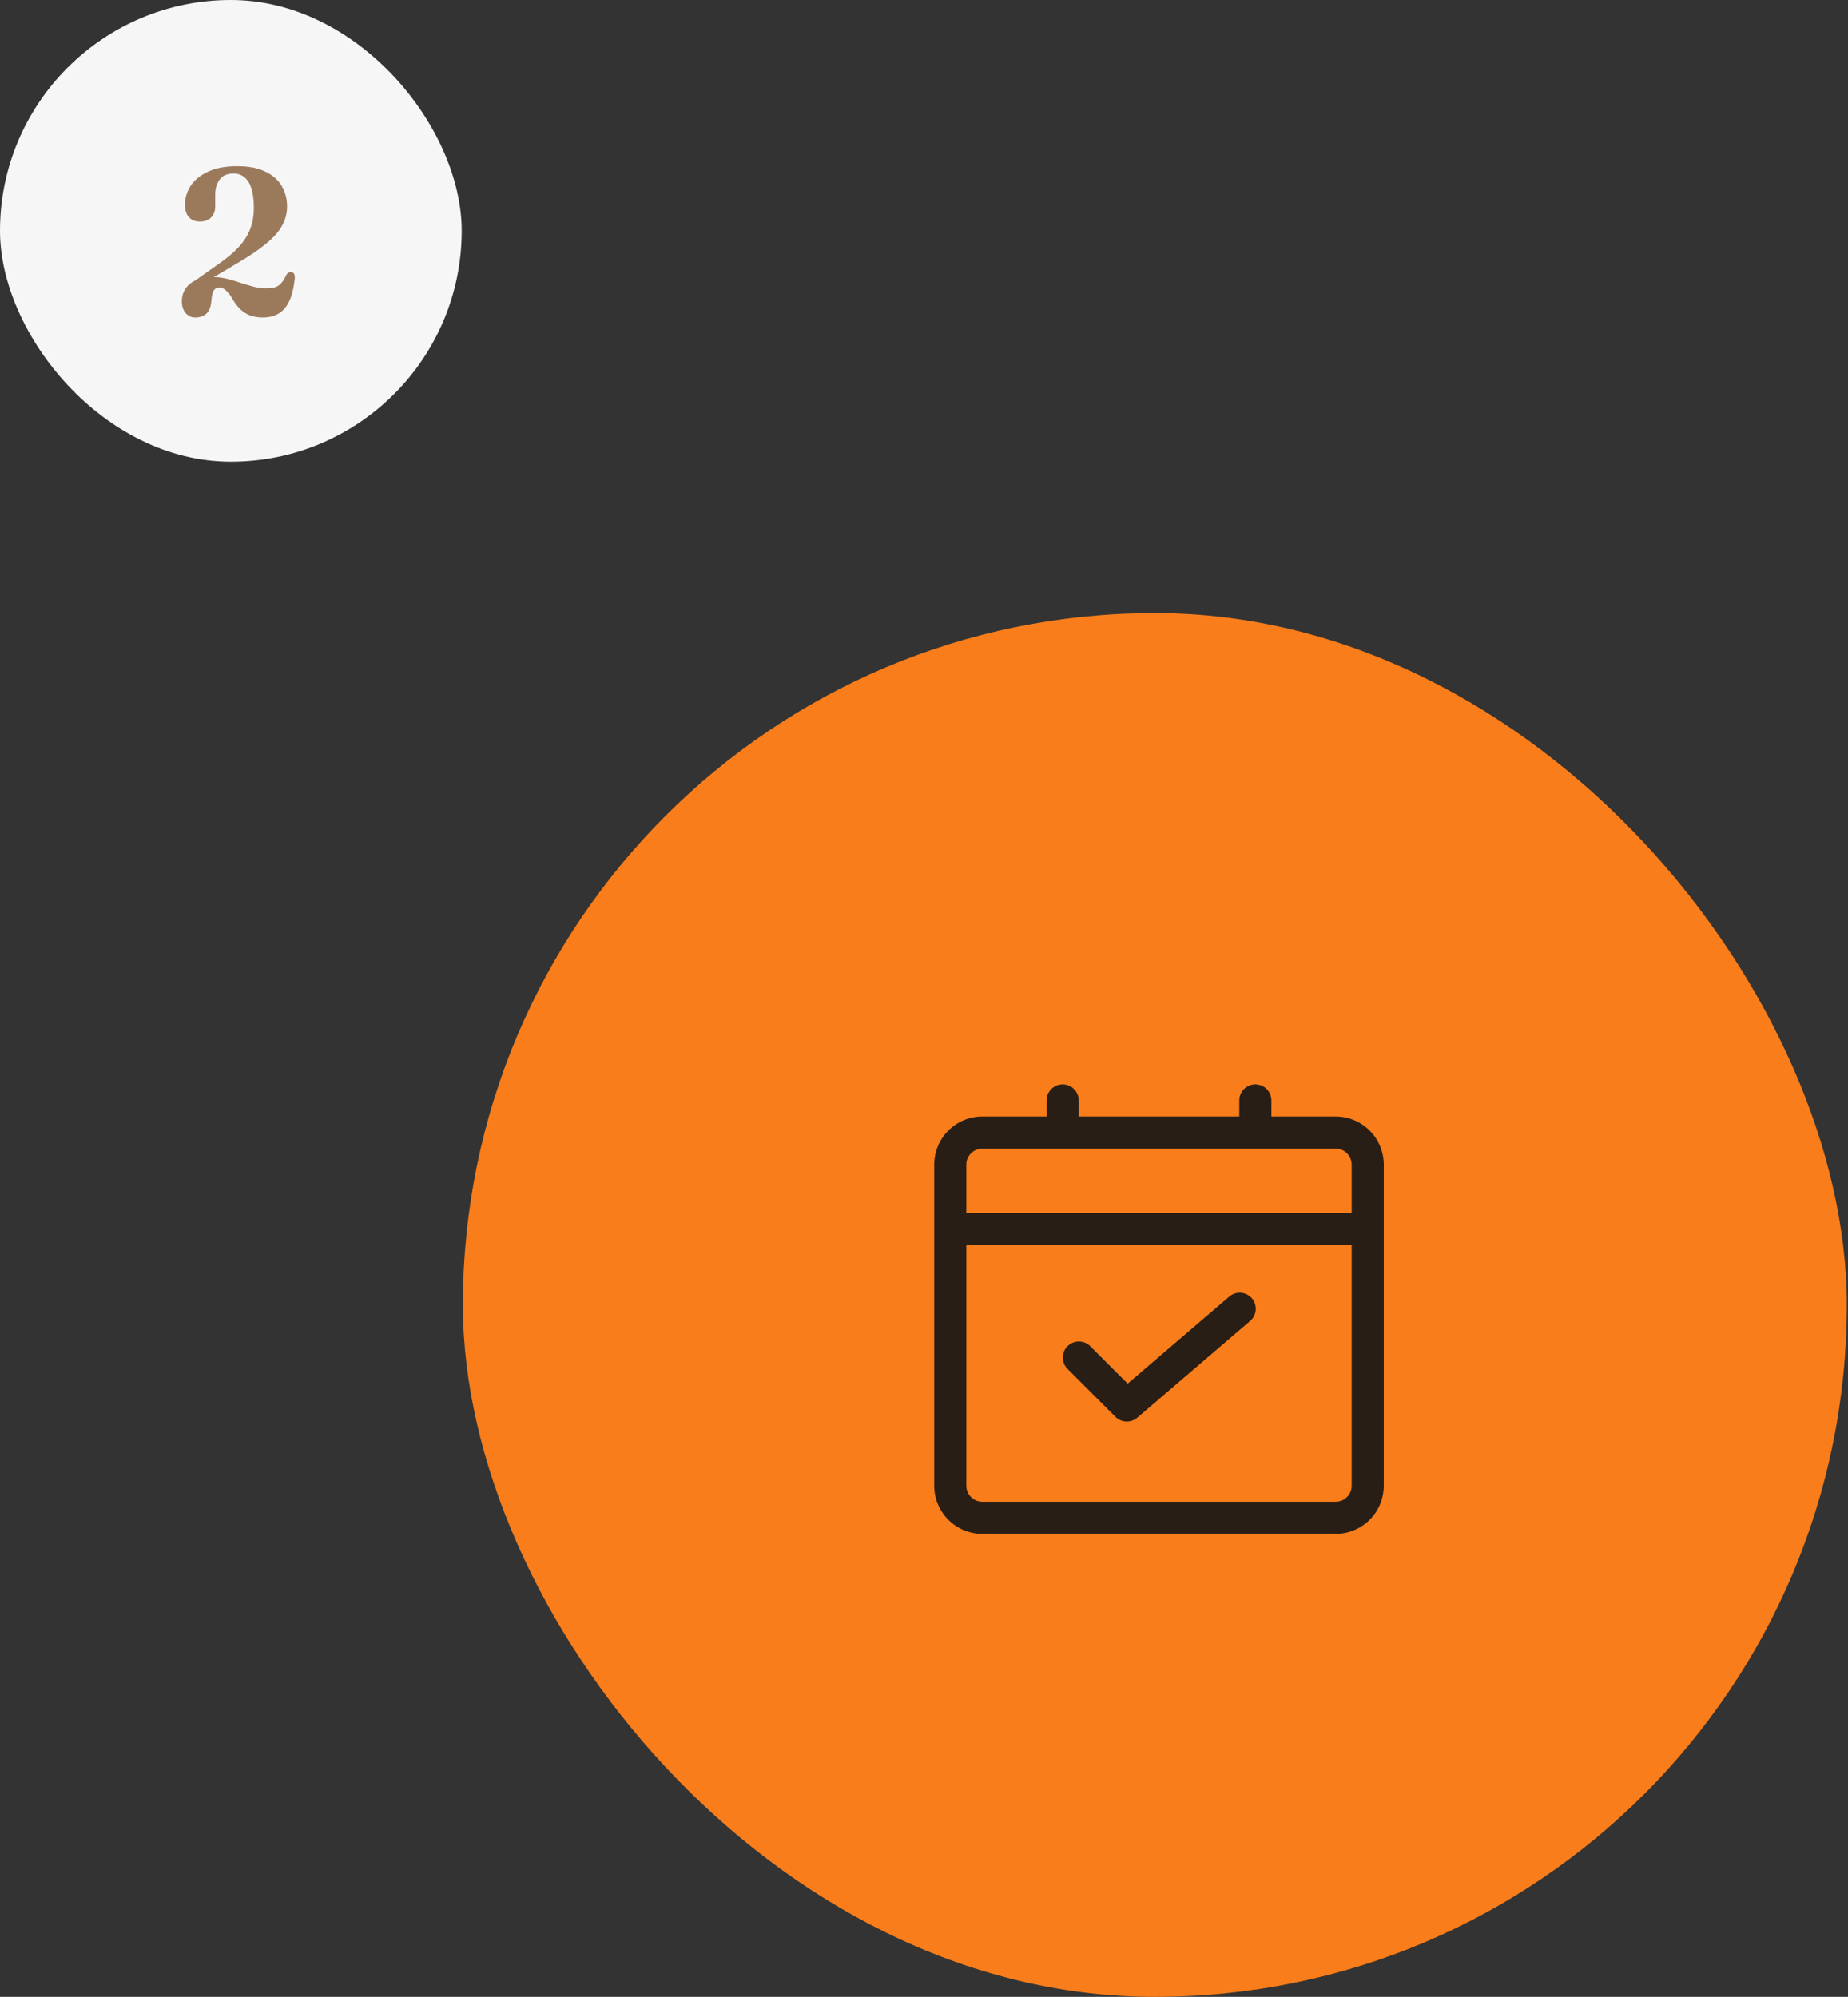
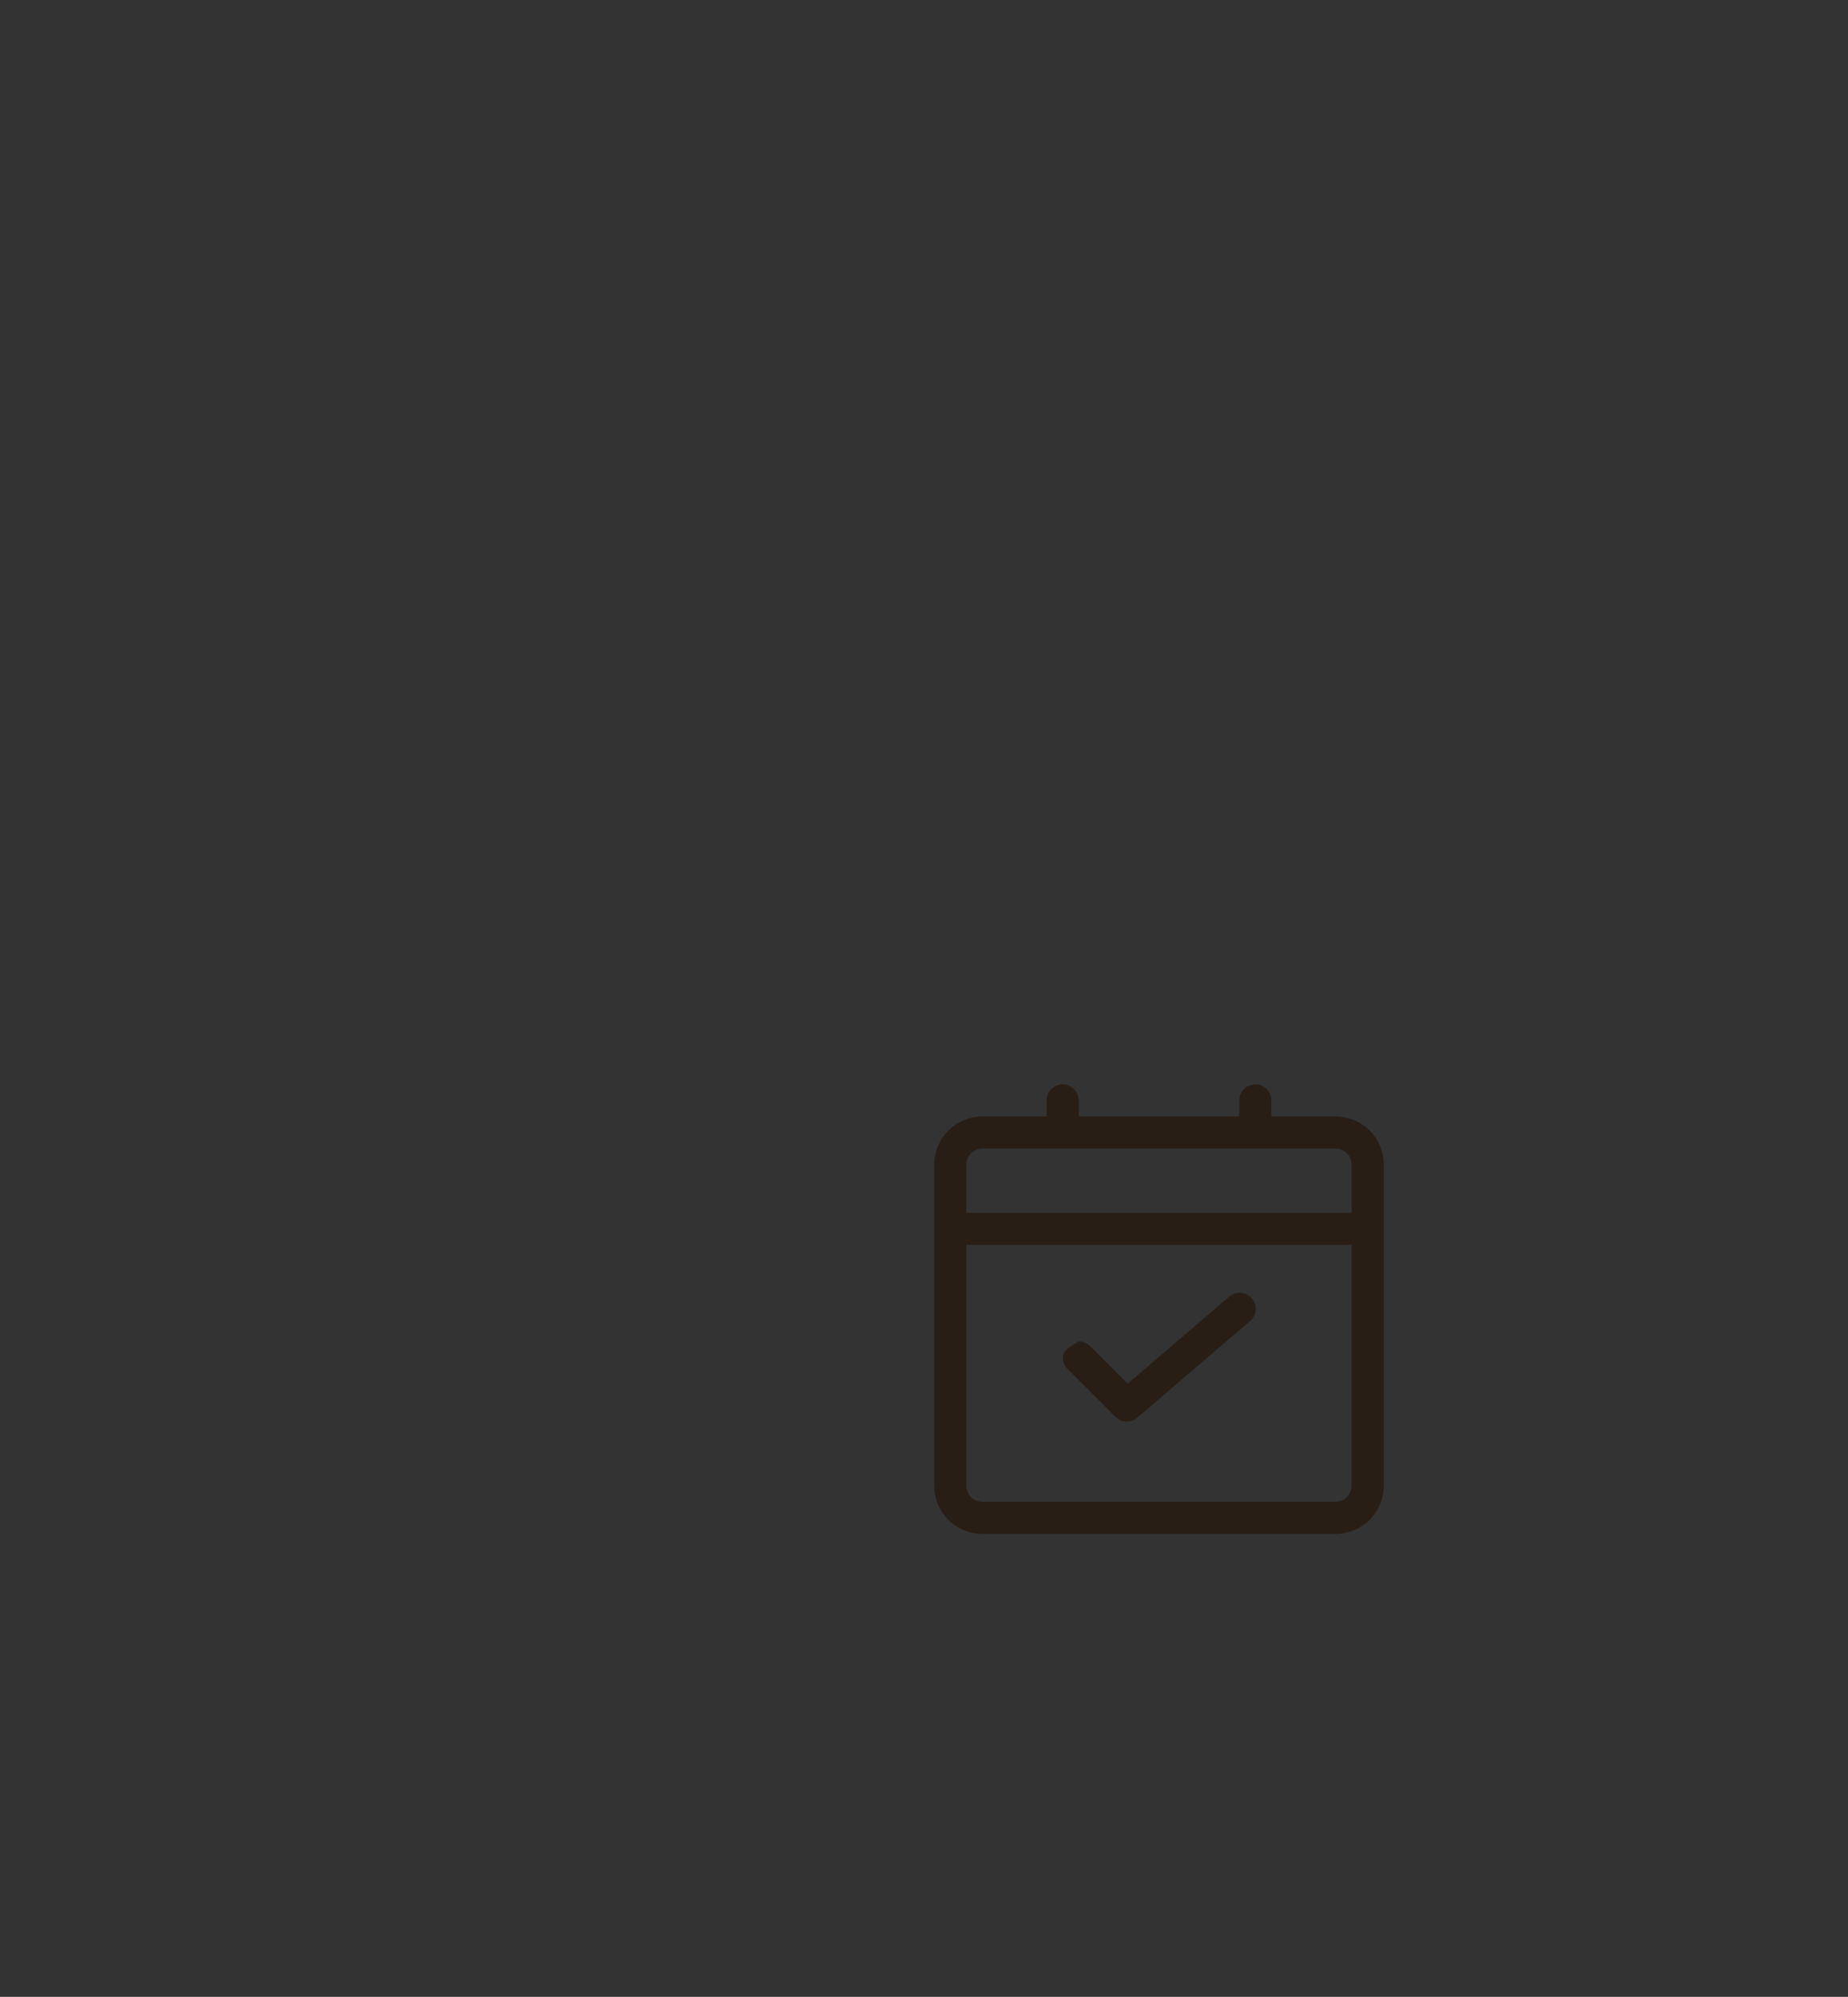
<svg xmlns="http://www.w3.org/2000/svg" width="223" height="241" viewBox="0 0 223 241" fill="none">
  <rect x="0" y="0" width="223" height="241" fill="#333333" stroke="none" />
-   <rect x="55.857" y="74" width="167" height="167" rx="83.5" fill="#F97D1A" />
  <path d="M161.17 134.75H153.42V132.812C153.42 132.299 153.216 131.806 152.852 131.442C152.489 131.079 151.996 130.875 151.482 130.875C150.969 130.875 150.476 131.079 150.112 131.442C149.749 131.806 149.545 132.299 149.545 132.812V134.75H130.17V132.812C130.17 132.299 129.966 131.806 129.602 131.442C129.239 131.079 128.746 130.875 128.232 130.875C127.719 130.875 127.226 131.079 126.862 131.442C126.499 131.806 126.295 132.299 126.295 132.812V134.75H118.545C117.003 134.75 115.525 135.362 114.435 136.452C113.345 137.542 112.732 139.021 112.732 140.562V179.312C112.732 180.854 113.345 182.333 114.435 183.423C115.525 184.513 117.003 185.125 118.545 185.125H161.17C162.711 185.125 164.19 184.513 165.28 183.423C166.37 182.333 166.982 180.854 166.982 179.312V140.562C166.982 139.021 166.37 137.542 165.28 136.452C164.19 135.362 162.711 134.75 161.17 134.75ZM118.545 138.625H161.17C161.684 138.625 162.177 138.829 162.54 139.192C162.903 139.556 163.107 140.049 163.107 140.562V146.375H116.607V140.562C116.607 140.049 116.812 139.556 117.175 139.192C117.538 138.829 118.031 138.625 118.545 138.625ZM161.17 181.25H118.545C118.031 181.25 117.538 181.046 117.175 180.683C116.812 180.319 116.607 179.826 116.607 179.312V150.25H163.107V179.312C163.107 179.826 162.903 180.319 162.54 180.683C162.177 181.046 161.684 181.25 161.17 181.25Z" fill="#281E16" />
-   <path d="M148.286 156.529L136.079 166.992L131.534 162.448C131.169 162.095 130.679 161.9 130.171 161.905C129.663 161.909 129.177 162.113 128.818 162.472C128.459 162.831 128.255 163.317 128.251 163.825C128.246 164.333 128.441 164.823 128.794 165.188L134.607 171.001C134.952 171.345 135.414 171.547 135.902 171.566C136.389 171.584 136.866 171.418 137.236 171.101L150.799 159.476C151.003 159.314 151.172 159.113 151.297 158.884C151.421 158.655 151.498 158.403 151.523 158.144C151.548 157.885 151.521 157.623 151.442 157.374C151.364 157.126 151.236 156.896 151.066 156.698C150.897 156.5 150.689 156.338 150.456 156.223C150.222 156.107 149.968 156.039 149.708 156.024C149.448 156.009 149.187 156.046 148.942 156.134C148.696 156.222 148.471 156.358 148.28 156.535L148.286 156.529Z" fill="#281E16" />
-   <rect width="55.714" height="55.714" rx="27.857" fill="#F6F6F7" />
-   <path d="M23.856 34.604L23.244 34.079L26.306 31.904C27.306 31.22 28.127 30.537 28.769 29.854C29.41 29.162 29.881 28.433 30.181 27.666C30.481 26.891 30.631 26.029 30.631 25.079C30.631 24.112 30.531 23.325 30.331 22.716C30.131 22.108 29.848 21.662 29.481 21.379C29.123 21.087 28.698 20.941 28.206 20.941C27.431 20.941 26.864 21.183 26.506 21.666C26.148 22.141 25.969 22.754 25.969 23.504V24.891C25.969 25.466 25.802 25.92 25.469 26.254C25.135 26.579 24.685 26.741 24.119 26.741C23.569 26.741 23.131 26.566 22.806 26.216C22.481 25.858 22.319 25.358 22.319 24.716C22.319 23.899 22.548 23.137 23.006 22.429C23.473 21.72 24.173 21.149 25.106 20.716C26.048 20.274 27.219 20.054 28.619 20.054C29.977 20.054 31.098 20.266 31.981 20.691C32.873 21.108 33.539 21.683 33.981 22.416C34.423 23.149 34.644 23.987 34.644 24.929C34.644 25.754 34.439 26.529 34.031 27.254C33.631 27.979 32.973 28.712 32.056 29.454C31.148 30.195 29.935 31.008 28.419 31.891L23.856 34.604ZM21.944 36.354C21.944 35.495 22.269 34.795 22.919 34.254C23.569 33.712 24.502 33.441 25.719 33.441C26.31 33.441 26.877 33.512 27.419 33.654C27.96 33.787 28.494 33.945 29.019 34.129C29.544 34.304 30.073 34.462 30.606 34.604C31.139 34.737 31.685 34.804 32.244 34.804C32.844 34.804 33.31 34.683 33.644 34.441C33.985 34.191 34.277 33.791 34.519 33.241C34.602 33.083 34.698 32.974 34.806 32.916C34.914 32.849 35.031 32.825 35.156 32.841C35.298 32.849 35.406 32.92 35.481 33.054C35.564 33.179 35.594 33.374 35.569 33.641C35.452 34.775 35.227 35.683 34.894 36.366C34.569 37.05 34.139 37.545 33.606 37.854C33.073 38.162 32.448 38.316 31.731 38.316C31.148 38.316 30.627 38.233 30.169 38.066C29.719 37.9 29.306 37.629 28.931 37.254C28.564 36.879 28.206 36.379 27.856 35.754C27.556 35.337 27.302 35.058 27.094 34.916C26.894 34.766 26.681 34.691 26.456 34.691C26.181 34.691 25.964 34.808 25.806 35.041C25.656 35.266 25.56 35.65 25.519 36.191C25.485 36.716 25.385 37.133 25.219 37.441C25.052 37.749 24.827 37.97 24.544 38.104C24.269 38.245 23.939 38.316 23.556 38.316C23.098 38.316 22.714 38.141 22.406 37.791C22.098 37.433 21.944 36.954 21.944 36.354Z" fill="#9B7A5C" />
+   <path d="M148.286 156.529L136.079 166.992L131.534 162.448C131.169 162.095 130.679 161.9 130.171 161.905C128.459 162.831 128.255 163.317 128.251 163.825C128.246 164.333 128.441 164.823 128.794 165.188L134.607 171.001C134.952 171.345 135.414 171.547 135.902 171.566C136.389 171.584 136.866 171.418 137.236 171.101L150.799 159.476C151.003 159.314 151.172 159.113 151.297 158.884C151.421 158.655 151.498 158.403 151.523 158.144C151.548 157.885 151.521 157.623 151.442 157.374C151.364 157.126 151.236 156.896 151.066 156.698C150.897 156.5 150.689 156.338 150.456 156.223C150.222 156.107 149.968 156.039 149.708 156.024C149.448 156.009 149.187 156.046 148.942 156.134C148.696 156.222 148.471 156.358 148.28 156.535L148.286 156.529Z" fill="#281E16" />
</svg>